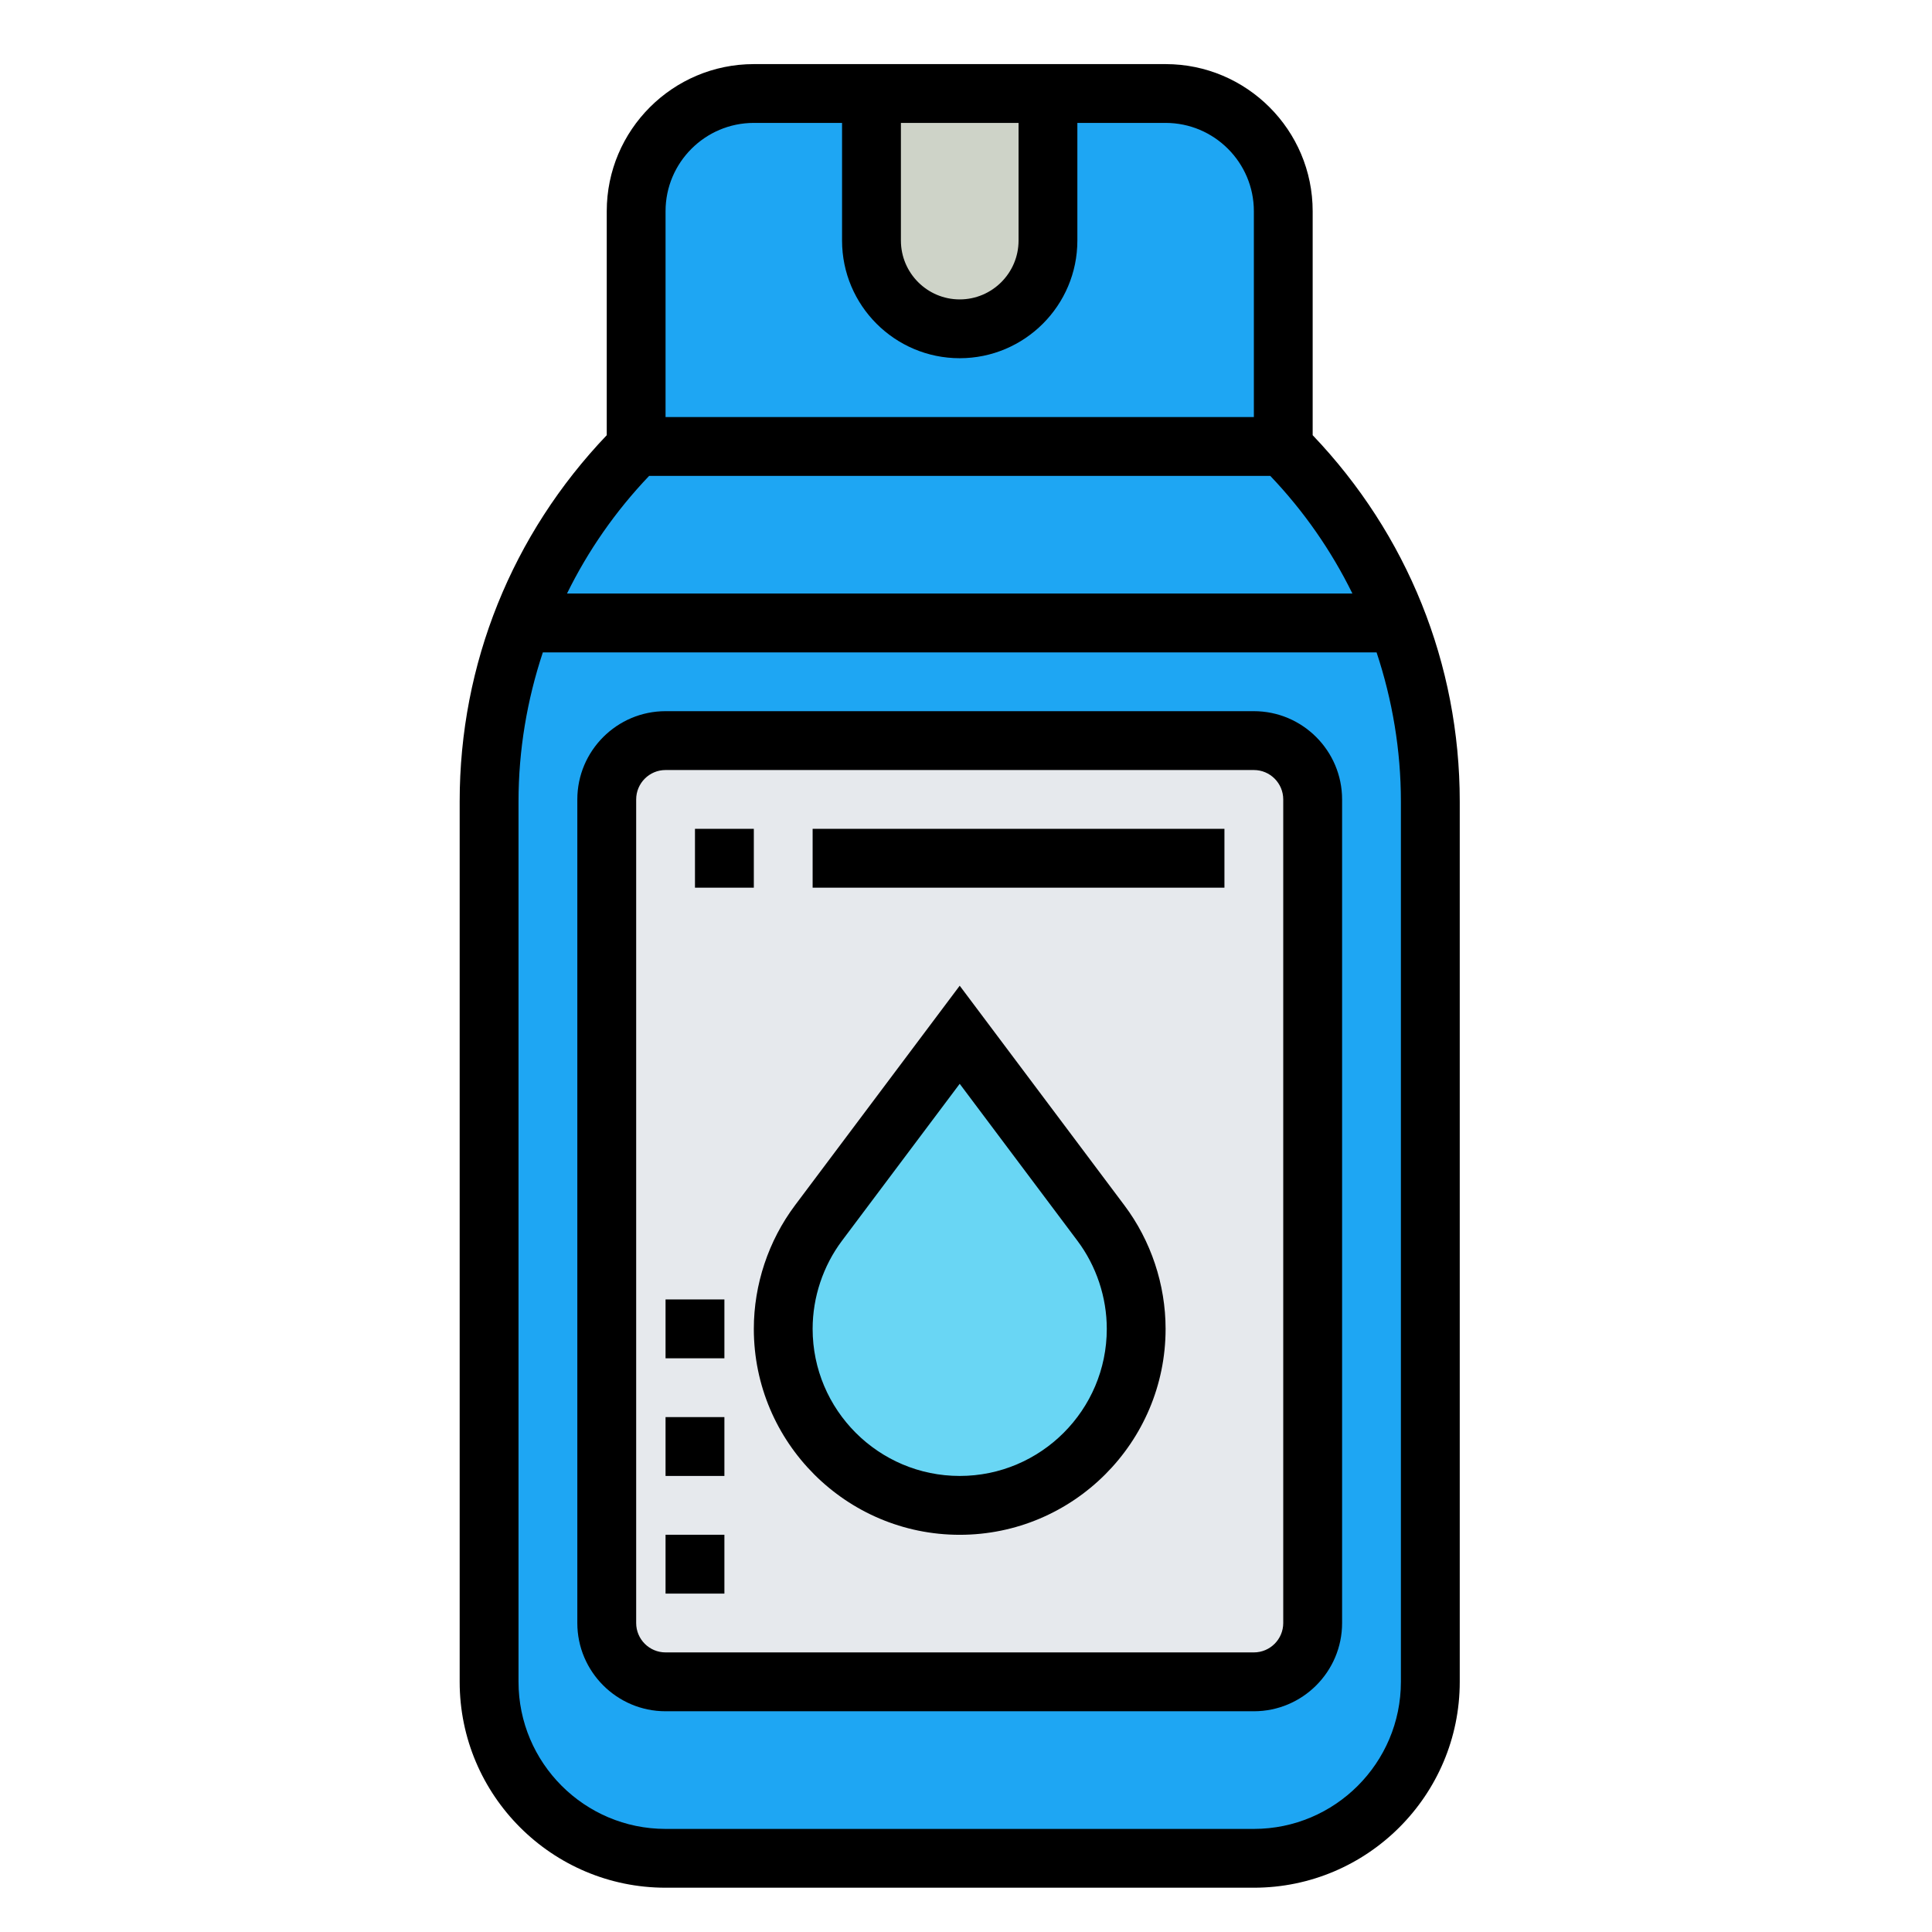
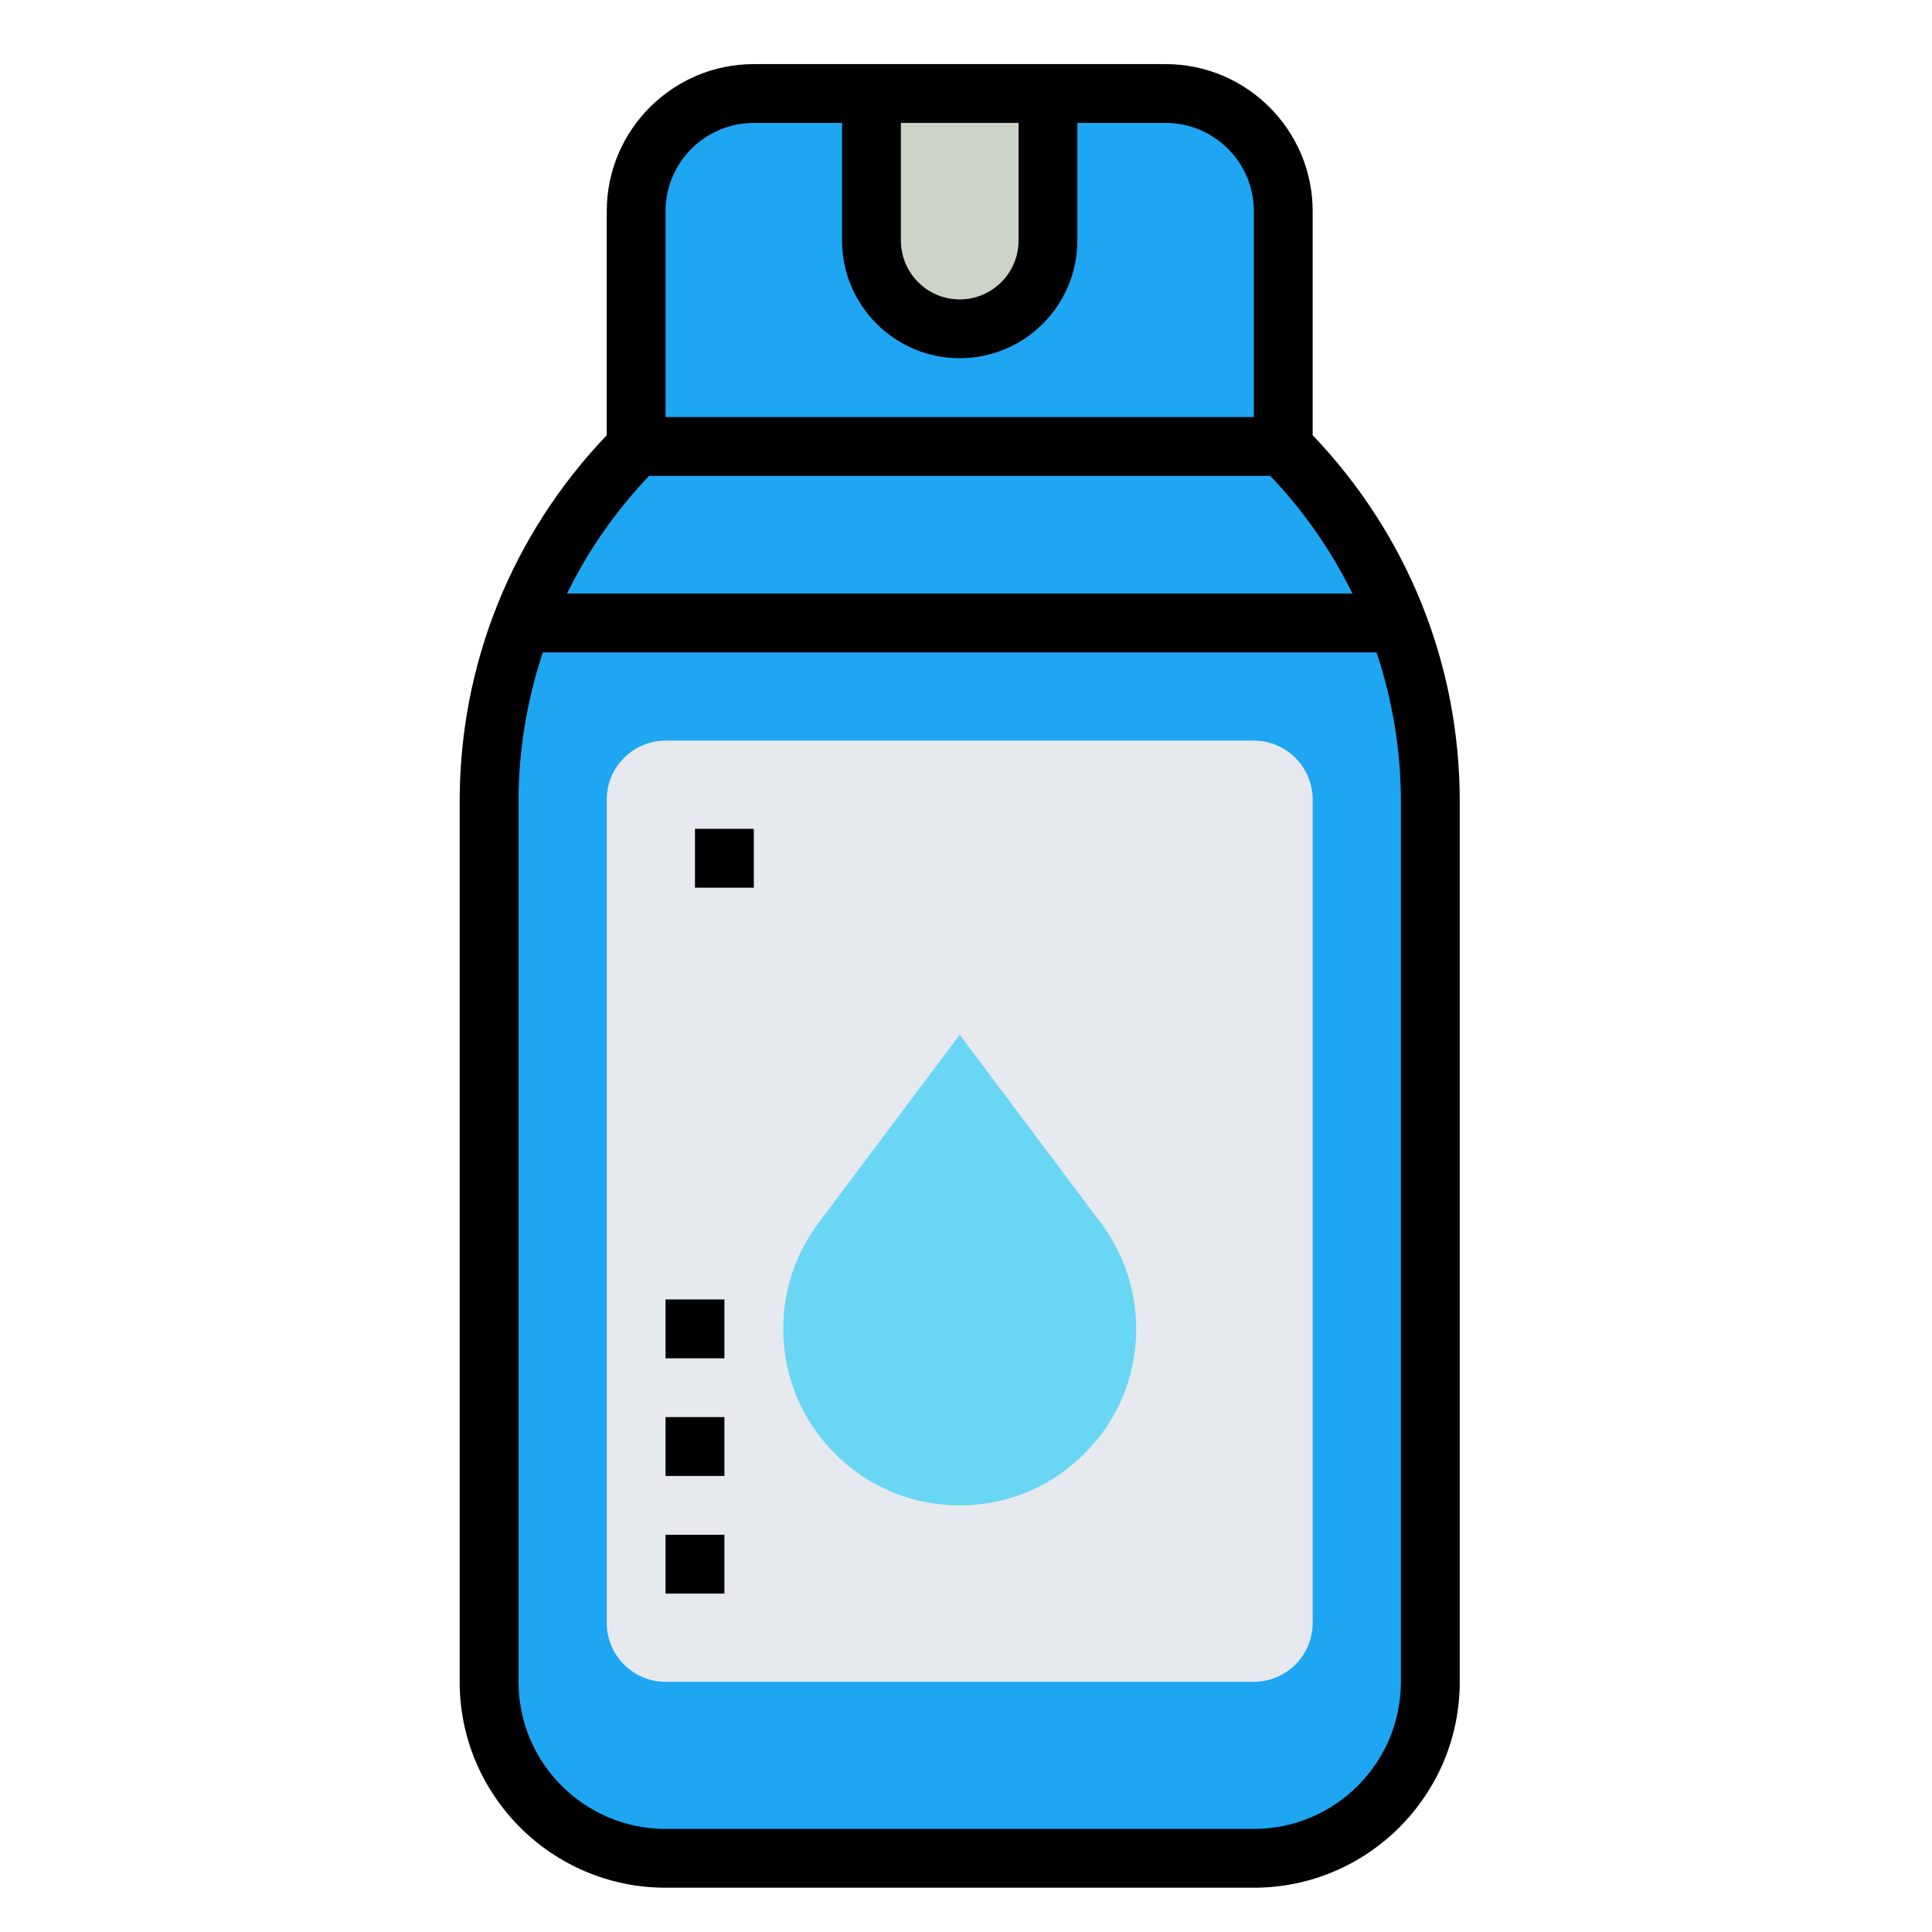
<svg xmlns="http://www.w3.org/2000/svg" width="39" height="39" viewBox="0 0 39 39" fill="none">
  <g clip-path="url(#clip0_103_773)">
    <path d="M23.529 1.888H15.217C13.905 1.888 12.842 2.951 12.842 4.263V9.013H25.904V4.263C25.904 2.951 24.841 1.888 23.529 1.888Z" fill="#1EA6F3" />
    <path d="M10.544 12.575C11.043 11.245 11.82 10.034 12.842 9.013H25.904C26.925 10.034 27.703 11.245 28.202 12.575H10.544Z" fill="#1EA6F3" />
    <path d="M10.544 12.575H28.202C28.642 13.709 28.873 14.932 28.873 16.179V33.95C28.873 35.916 27.276 37.513 25.311 37.513H13.435C11.47 37.513 9.873 35.916 9.873 33.95V16.179C9.873 14.932 10.105 13.709 10.544 12.575Z" fill="#1EA6F3" />
    <path d="M25.311 33.95H13.435C12.782 33.95 12.248 33.416 12.248 32.763V16.138C12.248 15.485 12.782 14.95 13.435 14.95H25.311C25.964 14.95 26.498 15.485 26.498 16.138V32.763C26.498 33.416 25.964 33.95 25.311 33.95Z" fill="#E6E9ED" />
    <path d="M22.223 24.688C22.686 25.305 22.936 26.053 22.936 26.825C22.936 27.811 22.538 28.701 21.89 29.343C21.249 29.99 20.359 30.388 19.373 30.388C18.387 30.388 17.497 29.99 16.855 29.343C16.208 28.701 15.81 27.811 15.81 26.825C15.81 26.053 16.06 25.305 16.523 24.688L19.373 20.888L22.223 24.688Z" fill="#69D6F4" />
    <path d="M21.154 1.888V4.856C21.154 5.842 20.359 6.638 19.373 6.638C18.88 6.638 18.435 6.436 18.114 6.115C17.794 5.795 17.592 5.349 17.592 4.856V1.888H21.154Z" fill="#CED3C8" />
-     <path d="M25.311 14.356H13.435C12.454 14.356 11.654 15.156 11.654 16.138V32.763C11.654 33.745 12.454 34.544 13.435 34.544H25.311C26.293 34.544 27.092 33.745 27.092 32.763V16.138C27.092 15.156 26.293 14.356 25.311 14.356ZM25.904 32.763C25.904 33.09 25.638 33.356 25.311 33.356H13.435C13.108 33.356 12.842 33.09 12.842 32.763V16.138C12.842 15.81 13.108 15.544 13.435 15.544H25.311C25.638 15.544 25.904 15.81 25.904 16.138V32.763Z" fill="black" />
-     <path d="M19.373 19.898L16.048 24.331C15.512 25.046 15.217 25.931 15.217 26.825C15.217 29.116 17.081 30.982 19.373 30.982C21.665 30.982 23.529 29.116 23.529 26.825C23.529 25.931 23.234 25.046 22.698 24.332L19.373 19.898ZM19.373 29.794C17.736 29.794 16.404 28.462 16.404 26.825C16.404 26.187 16.615 25.554 16.998 25.044L19.373 21.878L21.748 25.045C22.131 25.554 22.342 26.187 22.342 26.825C22.342 28.462 21.01 29.794 19.373 29.794Z" fill="black" />
    <path d="M14.029 16.731H15.217V17.919H14.029V16.731Z" fill="black" />
-     <path d="M16.404 16.731H24.717V17.919H16.404V16.731Z" fill="black" />
    <path d="M26.498 8.785V4.263C26.498 2.626 25.166 1.294 23.529 1.294H15.217C13.58 1.294 12.248 2.626 12.248 4.263V8.785C10.337 10.788 9.279 13.401 9.279 16.18V33.95C9.279 36.242 11.144 38.106 13.435 38.106H25.311C27.602 38.106 29.467 36.242 29.467 33.95V16.18C29.467 13.401 28.409 10.788 26.498 8.785ZM27.3 11.981H11.446C11.869 11.119 12.424 10.319 13.104 9.606H25.642C26.322 10.319 26.876 11.119 27.3 11.981ZM18.186 2.481H20.561V4.856C20.561 5.511 20.028 6.044 19.373 6.044C18.718 6.044 18.186 5.511 18.186 4.856V2.481ZM13.435 4.263C13.435 3.281 14.235 2.481 15.217 2.481H16.998V4.856C16.998 6.166 18.063 7.231 19.373 7.231C20.683 7.231 21.748 6.166 21.748 4.856V2.481H23.529C24.511 2.481 25.311 3.281 25.311 4.263V8.419H13.435V4.263ZM28.279 33.95C28.279 35.587 26.948 36.919 25.311 36.919H13.435C11.799 36.919 10.467 35.587 10.467 33.95V16.18C10.467 15.14 10.64 14.128 10.958 13.169H27.788C28.106 14.128 28.279 15.14 28.279 16.18V33.95Z" fill="black" />
    <path d="M13.435 26.231H14.623V27.419H13.435V26.231Z" fill="black" />
    <path d="M13.435 28.606H14.623V29.794H13.435V28.606Z" fill="black" />
    <path d="M13.435 30.981H14.623V32.169H13.435V30.981Z" fill="black" />
  </g>
  <defs>
    <clipPath id="clip0_103_773">
      <rect width="38" height="38" fill="white" transform="translate(0.373 0.7)" />
    </clipPath>
  </defs>
</svg>